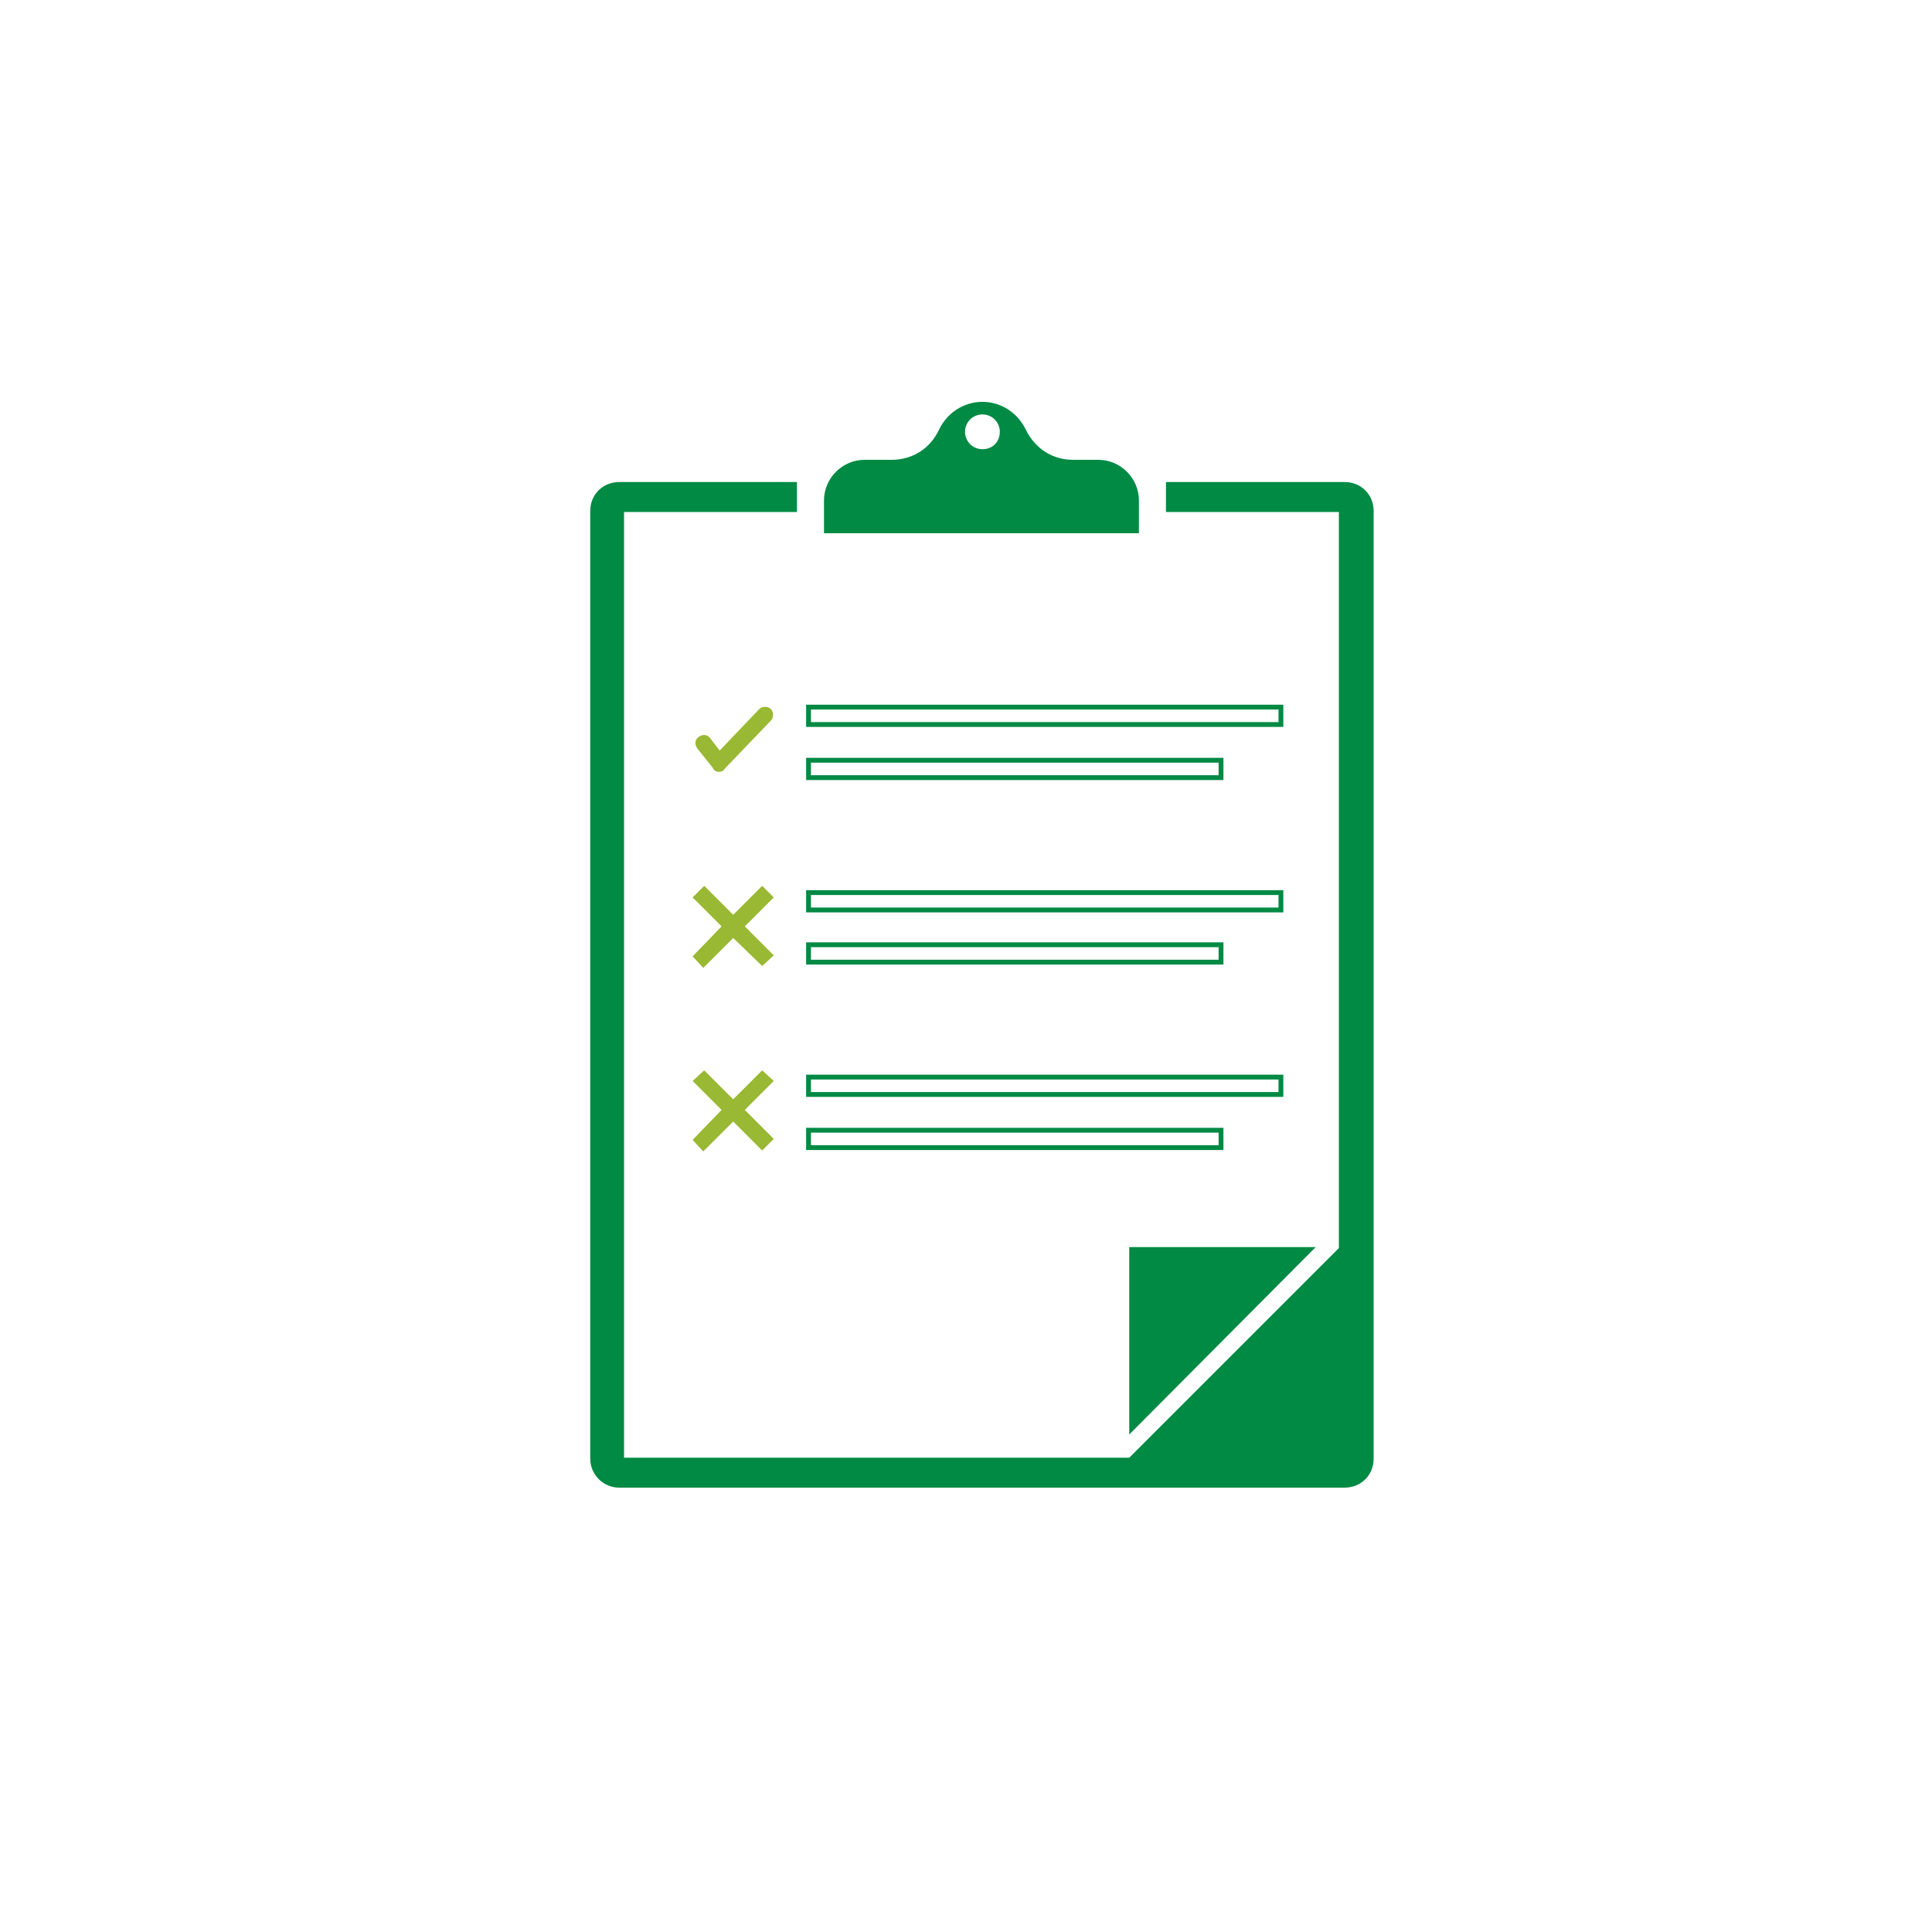
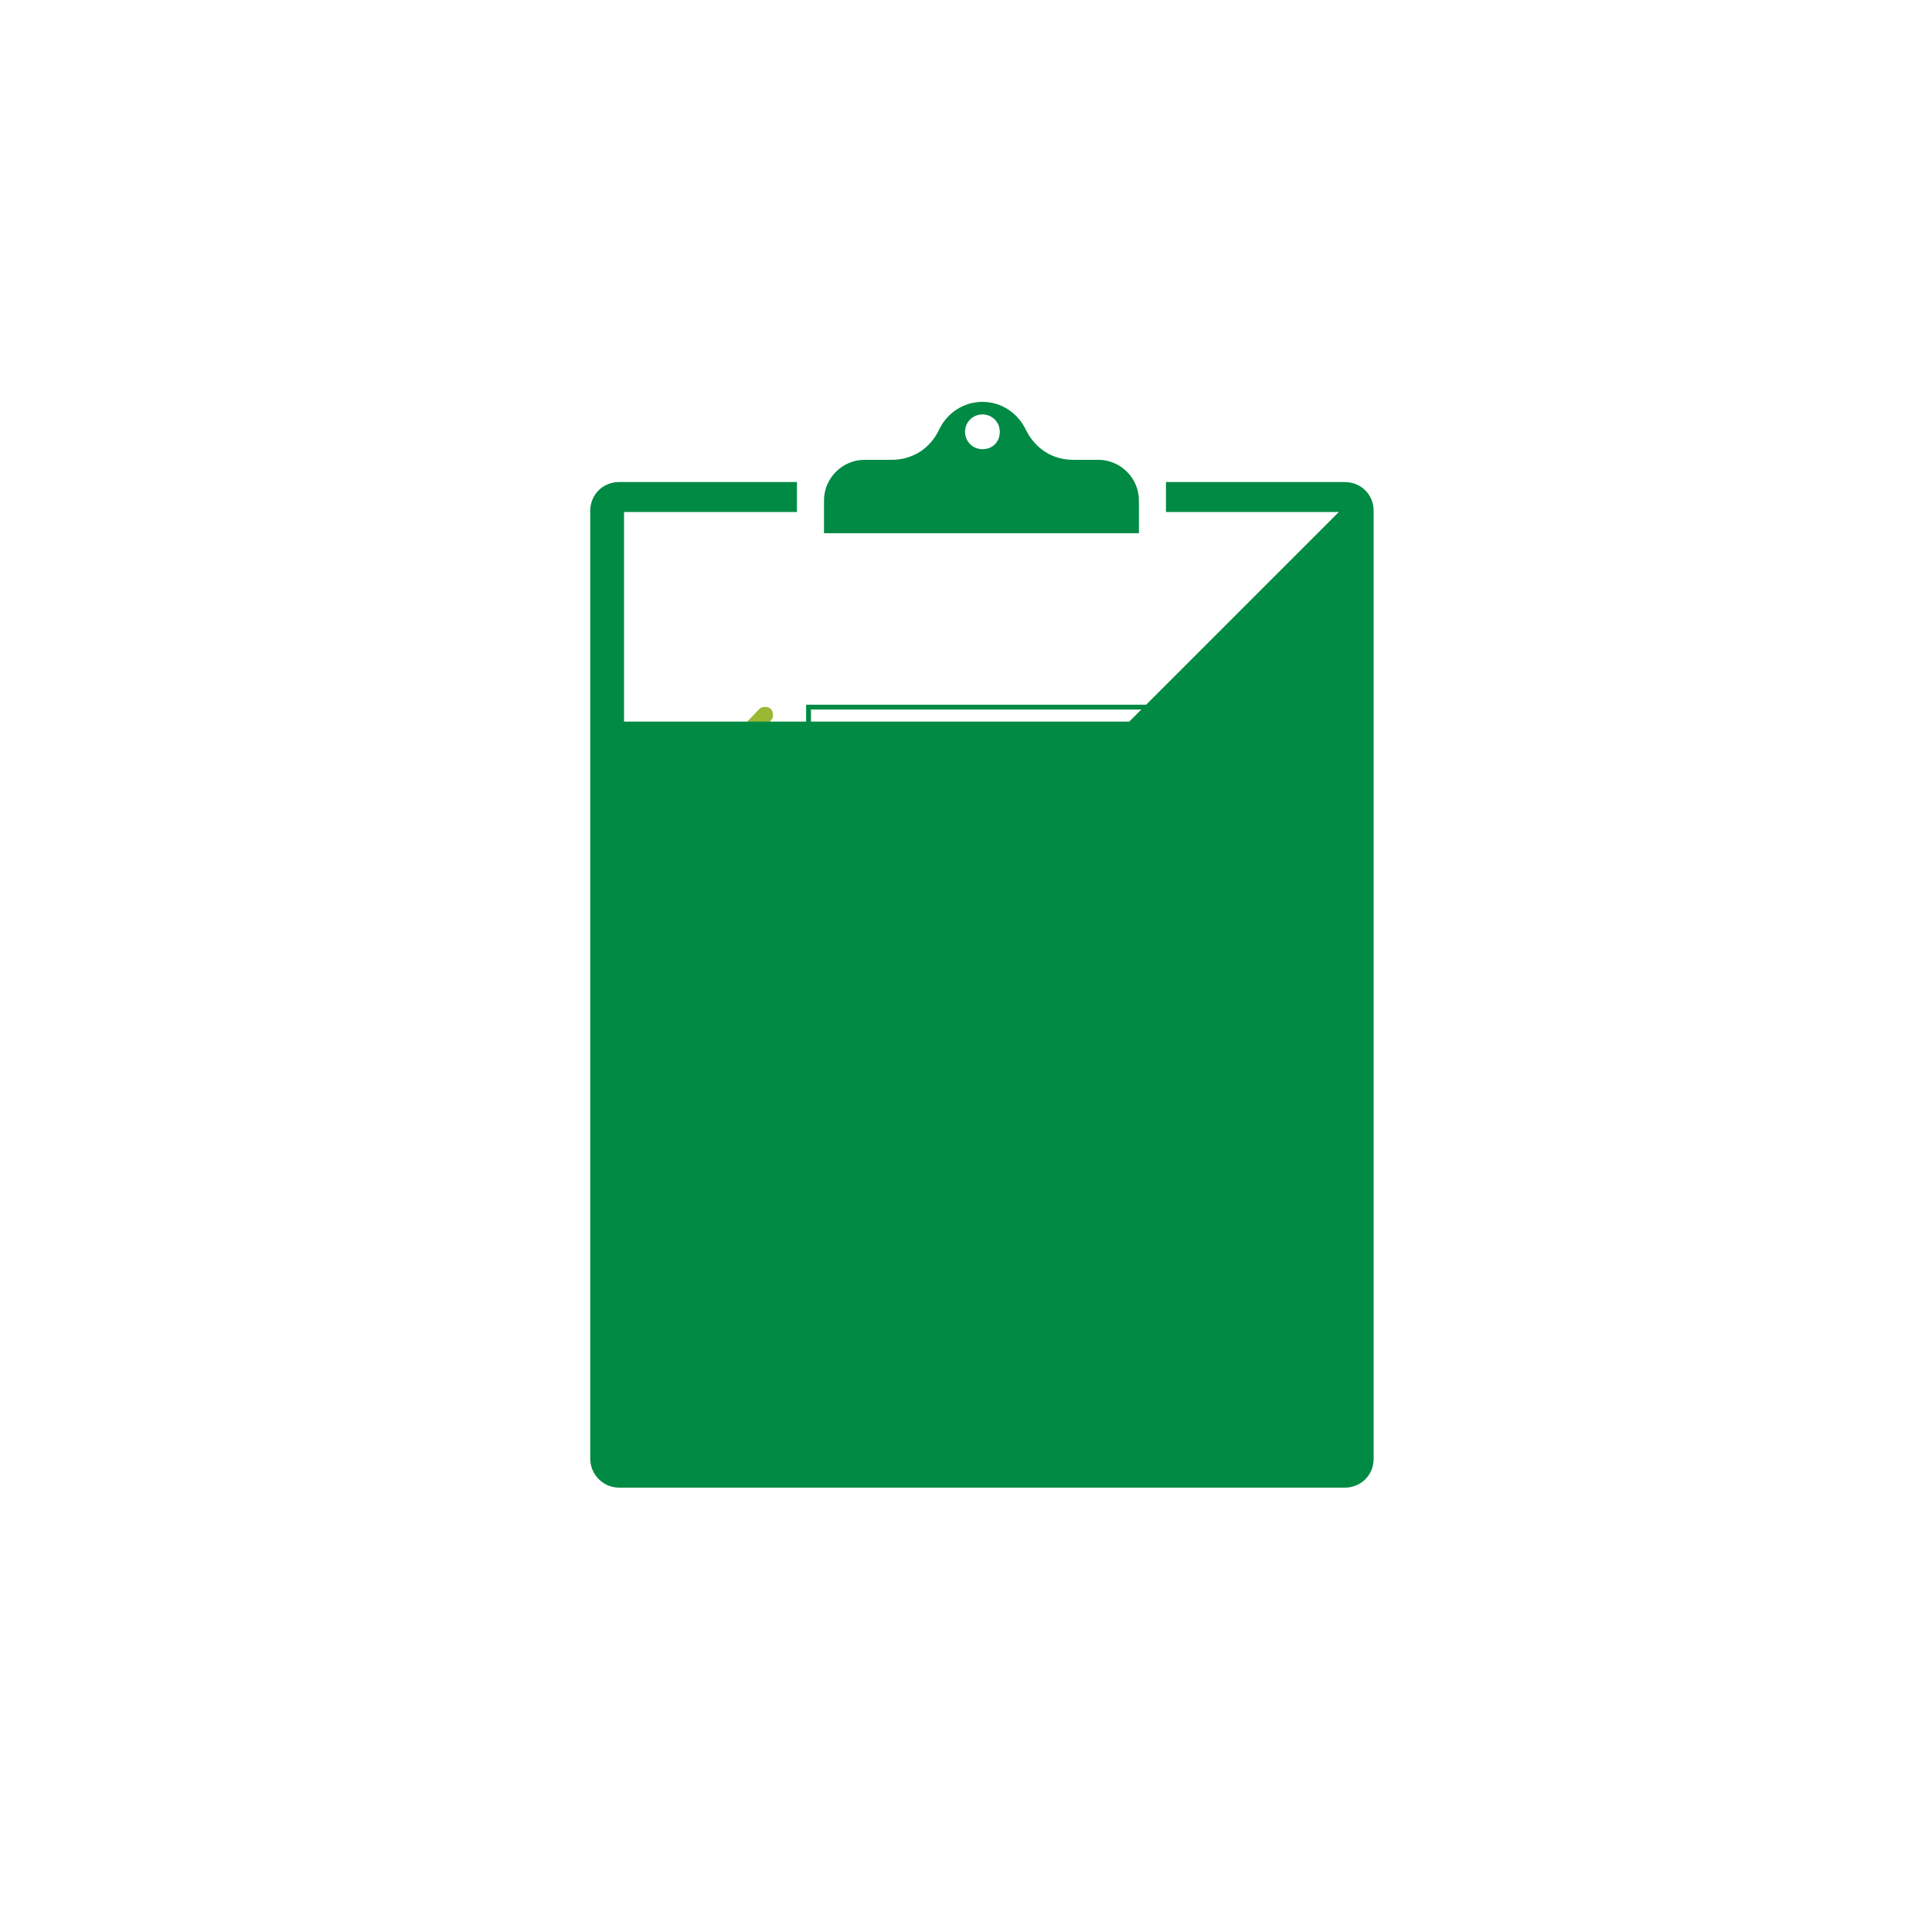
<svg xmlns="http://www.w3.org/2000/svg" version="1.1" id="Layer_1" x="0px" y="0px" viewBox="0 0 200 200" style="enable-background:new 0 0 200 200;" xml:space="preserve">
  <style type="text/css">
	.st0{fill:#FFFFFF;}
	.st1{fill:none;stroke:#FFFFFF;stroke-width:0.15;stroke-miterlimit:10;}
	.st2{fill:#FFFFFF;stroke:#1A773D;stroke-width:0.5;stroke-miterlimit:10;}
	.st3{fill:none;stroke:#1A773D;stroke-width:0.5;stroke-miterlimit:10;}
	.st4{fill:#1A773D;}
	.st5{fill:none;stroke:#1A773D;stroke-width:0.75;stroke-miterlimit:10;}
	.st6{fill:none;stroke:#008A44;stroke-width:0.5;stroke-miterlimit:10;}
	.st7{fill:none;stroke:#99B833;stroke-width:0.25;stroke-miterlimit:10;}
	.st8{fill:none;stroke:#1A773D;stroke-miterlimit:10;}
	.st9{fill:#008A44;}
	.st10{fill:#99B833;}
	.st11{fill:none;stroke:#008A44;stroke-miterlimit:10;}
	.st12{fill:none;stroke:#008A44;stroke-width:0.75;stroke-miterlimit:10;}
	.st13{fill:none;stroke:#008A44;stroke-width:0.25;stroke-miterlimit:10;}
</style>
  <g>
    <path class="st9" d="M117.9,51.8c0-2.3-1.9-4.2-4.2-4.2h-2.6c-2.1,0-3.9-1.1-4.9-3.1c-0.8-1.7-2.5-2.9-4.5-2.9s-3.7,1.2-4.5,2.9   c-0.9,1.9-2.7,3.1-4.9,3.1h-2.8c-2.3,0-4.2,1.9-4.2,4.2v3.4h32.6L117.9,51.8L117.9,51.8z M101.7,46.5c-1,0-1.8-0.8-1.8-1.8   c0-1,0.8-1.8,1.8-1.8s1.8,0.8,1.8,1.8S102.8,46.5,101.7,46.5z" />
    <polygon class="st9" points="116.9,148.5 136.2,129.1 116.9,129.1  " />
    <path class="st10" d="M74.4,79.9C74.4,79.9,74.4,79.9,74.4,79.9c0.3,0,0.5-0.1,0.6-0.3l4.8-5c0.3-0.3,0.3-0.9,0-1.2   c-0.3-0.3-0.9-0.3-1.2,0l-4.1,4.3l-1-1.3c-0.3-0.4-0.8-0.4-1.2-0.1c-0.4,0.3-0.4,0.8-0.1,1.2l1.6,2C73.9,79.8,74.2,79.9,74.4,79.9z   " />
    <rect x="83.7" y="73.2" class="st6" width="48.9" height="1.8" />
-     <rect x="83.7" y="78.7" class="st6" width="42.7" height="1.8" />
    <rect x="83.7" y="92.4" class="st6" width="48.9" height="1.8" />
    <rect x="83.7" y="97.8" class="st6" width="42.7" height="1.8" />
    <rect x="83.7" y="111.5" class="st6" width="48.9" height="1.8" />
    <rect x="83.7" y="117" class="st6" width="42.7" height="1.8" />
    <polygon class="st10" points="78.9,91.7 75.9,94.7 72.9,91.7 71.7,92.9 74.7,95.9 71.7,99 72.8,100.2 75.9,97.1 78.9,100    80.1,98.9 77.1,95.9 80.1,92.9  " />
    <polygon class="st10" points="78.9,110.8 75.9,113.8 72.9,110.8 71.7,111.9 74.7,114.9 71.7,118 72.8,119.2 75.9,116.1 78.9,119.1    80.1,117.9 77.1,114.9 80.1,111.9  " />
-     <path class="st9" d="M139.2,49.9h-18.5V53h17.9v76.2h0l-21.7,21.7l0,0H116l0,0l0,0H64.6V53h17.9v-3.1H64.1c-1.7,0-3,1.3-3,3V151   c0,1.6,1.3,3,3,3h75.1c1.7,0,3-1.3,3-3V52.9C142.2,51.2,140.9,49.9,139.2,49.9z" />
+     <path class="st9" d="M139.2,49.9h-18.5V53h17.9h0l-21.7,21.7l0,0H116l0,0l0,0H64.6V53h17.9v-3.1H64.1c-1.7,0-3,1.3-3,3V151   c0,1.6,1.3,3,3,3h75.1c1.7,0,3-1.3,3-3V52.9C142.2,51.2,140.9,49.9,139.2,49.9z" />
  </g>
</svg>